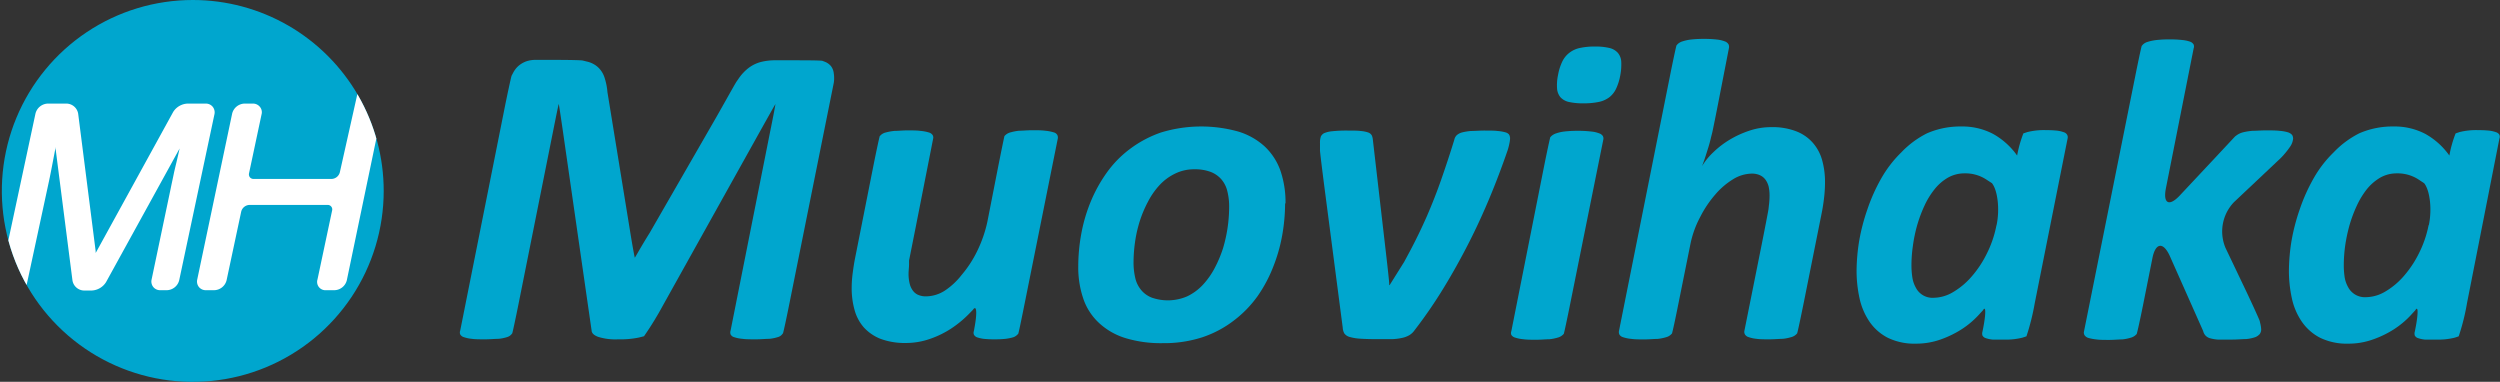
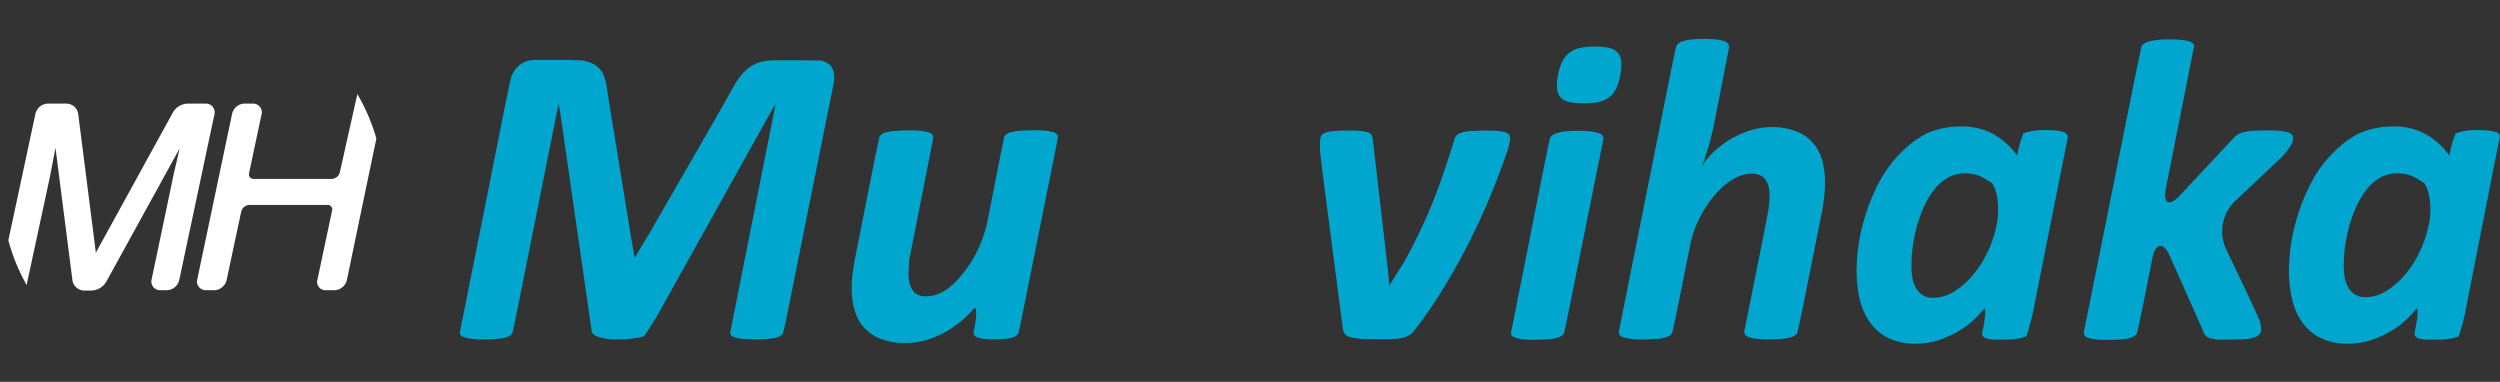
<svg xmlns="http://www.w3.org/2000/svg" viewBox="0 0 300.23 45.85">
  <rect x="0" y="0" width="300.23" height="45.85" fill="#333333" stroke="none" />
  <defs>
    <clipPath id="clip-path">
      <path d="M46.08,22.93A22.93,22.93,0,1,1,23.16,0,22.92,22.92,0,0,1,46.08,22.93" style="fill:none" />
    </clipPath>
  </defs>
  <title>Asset 1</title>
  <g id="Layer_2" data-name="Layer 2">
    <g id="Layer_1-2" data-name="Layer 1">
      <path d="M94.83,36.31c-.37,1.86-.73,3.53-.8,3.71l-.11.14a1,1,0,0,1-.53.33,4.84,4.84,0,0,1-1,.2c-.44,0-1,.06-1.61.06s-1.21,0-1.62-.06a4.17,4.17,0,0,1-1-.2.67.67,0,0,1-.42-.33.74.74,0,0,1,0-.47L92.47,15.9c.38-1.86.67-3.39.65-3.39s-.78,1.36-1.7,3L79.63,36.65a39.34,39.34,0,0,1-2.29,3.73l-.59.15a11,11,0,0,1-2.52.22,6.93,6.93,0,0,1-2.41-.3c-.5-.19-.75-.44-.77-.73L67.62,15.9c-.27-1.88-.5-3.41-.52-3.41s-.33,1.52-.7,3.38L62.31,36.31c-.37,1.86-.73,3.53-.79,3.71l-.11.14a1.09,1.09,0,0,1-.54.33,4.7,4.7,0,0,1-1,.2c-.42,0-1,.06-1.61.06s-1.19,0-1.6-.06a4,4,0,0,1-.95-.2.72.72,0,0,1-.44-.33.63.63,0,0,1,0-.47l5.26-26.37c.37-1.87.78-3.76.9-4.21l.18-.34a2.93,2.93,0,0,1,.67-.87,3.06,3.06,0,0,1,.91-.53,3.42,3.42,0,0,1,1.12-.18h.78c1.89,0,4.08,0,4.85.07l.53.13a2.94,2.94,0,0,1,1.32.66,2.9,2.9,0,0,1,.79,1.21,7.58,7.58,0,0,1,.37,1.81l2.68,16.46c.3,1.88.58,3.41.61,3.41S77,29.59,78,28l8-13.89c.94-1.65,2-3.56,2.41-4.25l.34-.49a5.56,5.56,0,0,1,1.15-1.21,4.24,4.24,0,0,1,1.41-.7,7,7,0,0,1,1.83-.22H94.5c1.9,0,3.81,0,4.25.06l.31.12a1.79,1.79,0,0,1,.74.53,1.73,1.73,0,0,1,.33.86,3.72,3.72,0,0,1,0,1.14Z" style="fill:#00a6ce" />
      <path d="M123.07,36.36c-.37,1.86-.72,3.53-.78,3.71l-.11.12a1.25,1.25,0,0,1-.52.32,6,6,0,0,1-.89.18,12.51,12.51,0,0,1-1.34.06,11.53,11.53,0,0,1-1.31-.06,4.14,4.14,0,0,1-.78-.18.69.69,0,0,1-.38-.32.62.62,0,0,1,0-.45l.06-.35c.35-1.86.27-2.84-.18-2.18l-.6.61a12.94,12.94,0,0,1-2.08,1.68,11.44,11.44,0,0,1-2.54,1.22,8.78,8.78,0,0,1-2.82.47,8.38,8.38,0,0,1-3.06-.5,5.39,5.39,0,0,1-2-1.37,5.28,5.28,0,0,1-1.11-2.08,9.61,9.61,0,0,1-.35-2.63,13.83,13.83,0,0,1,.12-1.8c.08-.61.17-1.23.3-1.87l2.16-10.89c.37-1.86.73-3.53.79-3.7l.13-.13a1.31,1.31,0,0,1,.59-.31,6.48,6.48,0,0,1,1.05-.19c.43,0,.95-.06,1.57-.06s1.16,0,1.56.06a4.76,4.76,0,0,1,1,.19.79.79,0,0,1,.45.31.58.58,0,0,1,.06.45l-2.06,10.45c-.37,1.86-.74,3.73-.83,4.16l0,.41c0,.41-.06.81-.06,1.19a4.81,4.81,0,0,0,.12,1.12,2.31,2.31,0,0,0,.37.86,1.53,1.53,0,0,0,.66.55,2.32,2.32,0,0,0,1,.18,4.28,4.28,0,0,0,2.21-.69A8.58,8.58,0,0,0,115.5,33a13.52,13.52,0,0,0,1.85-2.84,15.5,15.5,0,0,0,1.23-3.55l1.29-6.58c.37-1.86.71-3.53.76-3.7l.14-.13a1.4,1.4,0,0,1,.61-.31,6.13,6.13,0,0,1,1-.19c.43,0,1-.06,1.58-.06s1.15,0,1.56.06a4.92,4.92,0,0,1,1,.19.7.7,0,0,1,.45.31.68.68,0,0,1,.06.45Z" style="fill:#00a6ce" />
-       <path d="M147.61,24.88a7.48,7.48,0,0,0-.22-1.93,3.36,3.36,0,0,0-.72-1.42,3.27,3.27,0,0,0-1.29-.89,5.36,5.36,0,0,0-1.92-.31,5.14,5.14,0,0,0-2.32.51,6.25,6.25,0,0,0-1.85,1.35,9.05,9.05,0,0,0-1.41,2,14.11,14.11,0,0,0-1,2.36,15.45,15.45,0,0,0-.57,2.51,17.65,17.65,0,0,0-.18,2.44,8.09,8.09,0,0,0,.22,1.94,3.4,3.4,0,0,0,.73,1.43,3.08,3.08,0,0,0,1.29.89,5.83,5.83,0,0,0,4.24-.19,6.31,6.31,0,0,0,1.85-1.37,9.37,9.37,0,0,0,1.41-2,14.58,14.58,0,0,0,1-2.37,17.35,17.35,0,0,0,.74-4.94m6.72-.44a22.06,22.06,0,0,1-.35,3.82,19.42,19.42,0,0,1-1.1,3.83A16.61,16.61,0,0,1,151,35.6a13.55,13.55,0,0,1-2.82,2.89,12.9,12.9,0,0,1-3.75,2,14.82,14.82,0,0,1-4.78.72,14.62,14.62,0,0,1-4.5-.61A8.18,8.18,0,0,1,132,38.8a7.07,7.07,0,0,1-1.89-2.89,11.64,11.64,0,0,1-.62-3.94,22.06,22.06,0,0,1,.35-3.82,19.13,19.13,0,0,1,1.1-3.82,17.45,17.45,0,0,1,1.92-3.52,12.89,12.89,0,0,1,2.81-2.9,13.57,13.57,0,0,1,3.76-2,16.55,16.55,0,0,1,9.28-.11,8.25,8.25,0,0,1,3.16,1.78,7.35,7.35,0,0,1,1.89,2.89,11.68,11.68,0,0,1,.62,3.94" style="fill:#00a6ce" />
      <path d="M181.35,16.51a3.32,3.32,0,0,1-.08.7,7.2,7.2,0,0,1-.23.88c-.64,1.85-1.34,3.72-2.12,5.59s-1.62,3.71-2.55,5.53-1.93,3.62-3,5.37a56.69,56.69,0,0,1-3.5,5.09,2,2,0,0,1-.62.58,2.87,2.87,0,0,1-.87.33,6.77,6.77,0,0,1-1.22.15l-1.62,0q-1.42,0-2.25-.06a5.7,5.7,0,0,1-1.26-.22,1.14,1.14,0,0,1-.6-.43,1.65,1.65,0,0,1-.18-.68L159,22.08c-.24-1.89-.46-3.67-.48-4l0-.24c0-.24,0-.46,0-.67a2.29,2.29,0,0,1,.11-.79A.92.92,0,0,1,159,16a3.24,3.24,0,0,1,1-.24,16.23,16.23,0,0,1,1.77-.08c.69,0,1.23,0,1.63.05a3.81,3.81,0,0,1,.91.18.78.78,0,0,1,.43.35,1.58,1.58,0,0,1,.13.53l1.56,13.48c.22,1.88.4,3.57.4,3.75s0,.27.06.21l1.74-2.78.72-1.34q1.06-2,2-4.13c.61-1.41,1.19-2.87,1.72-4.39s1.06-3.11,1.58-4.8a1.08,1.08,0,0,1,.28-.54,1.55,1.55,0,0,1,.63-.34,6.32,6.32,0,0,1,1.09-.18c.44,0,1-.05,1.64-.05s1.15,0,1.56.05a4.86,4.86,0,0,1,.93.16.85.85,0,0,1,.43.25.65.65,0,0,1,.12.39" style="fill:#00a6ce" />
      <path d="M194.59,9a6.53,6.53,0,0,1-.49,1.61,2.83,2.83,0,0,1-.82,1.06,3.15,3.15,0,0,1-1.27.57,8.8,8.8,0,0,1-1.86.17,7.63,7.63,0,0,1-1.76-.17,1.94,1.94,0,0,1-1-.57,1.84,1.84,0,0,1-.4-1.06A5.81,5.81,0,0,1,187.11,9a6.19,6.19,0,0,1,.49-1.57,2.93,2.93,0,0,1,.83-1.06,3.08,3.08,0,0,1,1.26-.6,8.12,8.12,0,0,1,1.86-.18,7,7,0,0,1,1.76.18,1.93,1.93,0,0,1,1,.6,1.79,1.79,0,0,1,.39,1.06A6.84,6.84,0,0,1,194.59,9m-6,27.38c-.37,1.86-.73,3.53-.79,3.71l-.13.13a1.42,1.42,0,0,1-.59.32,5.45,5.45,0,0,1-1,.2c-.43,0-1,.06-1.57.06s-1.16,0-1.56-.06a4.17,4.17,0,0,1-1-.2.77.77,0,0,1-.45-.32.62.62,0,0,1,0-.45l3.89-19.59c.37-1.86.73-3.53.79-3.71l.13-.13a1.55,1.55,0,0,1,.59-.33,4.68,4.68,0,0,1,1-.22,13.66,13.66,0,0,1,1.58-.08,12.91,12.91,0,0,1,1.56.08,3.6,3.6,0,0,1,1,.22.83.83,0,0,1,.45.33.62.62,0,0,1,.05.45Z" style="fill:#00a6ce" />
      <path d="M216.62,36.33c-.38,1.87-.73,3.53-.8,3.71l-.13.13a1.3,1.3,0,0,1-.59.32,5.37,5.37,0,0,1-1,.2c-.42,0-1,.06-1.61.06s-1.14,0-1.54-.06a4,4,0,0,1-.94-.2.77.77,0,0,1-.45-.32.62.62,0,0,1-.07-.45l2.09-10.43c.37-1.86.73-3.73.8-4.15l.05-.46a9.21,9.21,0,0,0,.08-1.22,4.9,4.9,0,0,0-.11-1.05,2.43,2.43,0,0,0-.38-.83,1.71,1.71,0,0,0-.67-.54,2.29,2.29,0,0,0-1-.19,4.36,4.36,0,0,0-2.21.67A8.88,8.88,0,0,0,206,23.35a13.09,13.09,0,0,0-1.82,2.71A11.83,11.83,0,0,0,203,29.34l-1.41,7c-.37,1.87-.73,3.53-.8,3.71l-.13.13a1.3,1.3,0,0,1-.59.32,5.33,5.33,0,0,1-1,.2c-.43,0-1,.06-1.58.06s-1.16,0-1.56-.06a4.42,4.42,0,0,1-1-.2.77.77,0,0,1-.45-.32.68.68,0,0,1-.05-.45l6.11-30.56c.37-1.86.73-3.53.79-3.71l.12-.14a1.4,1.4,0,0,1,.6-.35,5.33,5.33,0,0,1,1-.22,13.72,13.72,0,0,1,1.59-.08,13.16,13.16,0,0,1,1.56.08,3.84,3.84,0,0,1,.94.22.86.86,0,0,1,.44.35.71.71,0,0,1,.05.46l-1.17,6c-.36,1.86-.74,3.74-.84,4.17l-.11.43c-.1.43-.21.86-.34,1.28s-.26.83-.39,1.23-.26.74-.37,1.05a7.77,7.77,0,0,1,1.34-1.65,10.7,10.7,0,0,1,1.95-1.5,11.64,11.64,0,0,1,2.37-1.09,8.08,8.08,0,0,1,2.62-.43,7.89,7.89,0,0,1,3,.49,5.09,5.09,0,0,1,2,1.37,5.3,5.3,0,0,1,1.13,2.09,9.73,9.73,0,0,1,.35,2.66,16.26,16.26,0,0,1-.11,1.85c-.07.61-.16,1.21-.28,1.81Z" style="fill:#00a6ce" />
      <path d="M239.78,27c.39-1.86.13-4.13-.56-5l-.74-.48a4.57,4.57,0,0,0-2.54-.7,4,4,0,0,0-2,.51,5.67,5.67,0,0,0-1.6,1.38,9.38,9.38,0,0,0-1.23,2,16.3,16.3,0,0,0-.88,2.36,17.9,17.9,0,0,0-.51,2.48,16.33,16.33,0,0,0-.17,2.31,9.76,9.76,0,0,0,.11,1.47,3.64,3.64,0,0,0,.43,1.24,2.24,2.24,0,0,0,2.14,1.19,4.67,4.67,0,0,0,2.32-.68,8.9,8.9,0,0,0,2.22-1.86,12.68,12.68,0,0,0,1.82-2.74,12.94,12.94,0,0,0,1.15-3.34Zm4.58,9.39a27.93,27.93,0,0,1-1,4l-.48.16a8.19,8.19,0,0,1-2.28.23c-.54,0-1,0-1.31,0a3.56,3.56,0,0,1-.81-.17.7.7,0,0,1-.4-.31.83.83,0,0,1,0-.48l.06-.3c.37-1.86.36-2.88,0-2.26l-.56.61a10.51,10.51,0,0,1-2,1.67,12.15,12.15,0,0,1-2.56,1.24,8.72,8.72,0,0,1-2.91.49,7.32,7.32,0,0,1-3.43-.72,6,6,0,0,1-2.19-1.95,8.08,8.08,0,0,1-1.18-2.8,15.48,15.48,0,0,1-.35-3.31,23.37,23.37,0,0,1,.31-3.55,24.12,24.12,0,0,1,1-3.83,21.24,21.24,0,0,1,1.65-3.68,14.1,14.1,0,0,1,2.41-3.13A11.18,11.18,0,0,1,231.44,16a10,10,0,0,1,4.12-.81,7.91,7.91,0,0,1,3.79.89,8.76,8.76,0,0,1,2.89,2.6,14.67,14.67,0,0,1,.75-2.66l.48-.16a8.19,8.19,0,0,1,2.28-.23,11.39,11.39,0,0,1,1.29.06,3.73,3.73,0,0,1,.81.19.69.69,0,0,1,.4.31.62.62,0,0,1,.05.45Z" style="fill:#00a6ce" />
      <path d="M275.39,16.59a2,2,0,0,1-.35,1,9.67,9.67,0,0,1-1.15,1.4l-5.62,5.3a5.08,5.08,0,0,0-1,5.49l2.32,4.86c.82,1.72,1.62,3.47,1.78,3.89l.07.31a3.58,3.58,0,0,1,.11.73.94.94,0,0,1-.17.54,1.36,1.36,0,0,1-.57.39,4.72,4.72,0,0,1-1.08.22c-.46,0-1,.06-1.72.06s-1.25,0-1.67,0a4.54,4.54,0,0,1-1-.18,1.17,1.17,0,0,1-.51-.34,1.22,1.22,0,0,1-.25-.51l-4-9c-.78-1.73-1.72-1.62-2.09.24l-1.08,5.41c-.37,1.86-.74,3.53-.81,3.71l-.13.13a1.41,1.41,0,0,1-.6.32,5.18,5.18,0,0,1-1,.2c-.43,0-1,.06-1.58.06s-1.15,0-1.56-.06a5.61,5.61,0,0,1-.94-.18.85.85,0,0,1-.45-.32.61.61,0,0,1-.07-.45l6.14-30.58c.37-1.86.73-3.53.79-3.71l.12-.14a1.32,1.32,0,0,1,.59-.35,5.62,5.62,0,0,1,1.05-.22,13.72,13.72,0,0,1,1.59-.08,13.16,13.16,0,0,1,1.56.08A3.84,3.84,0,0,1,263,5a.81.81,0,0,1,.44.35.65.65,0,0,1,0,.46L260.11,22.6c-.37,1.86.39,2.25,1.68.86l3.91-4.17,2.71-2.9.2-.15a2.33,2.33,0,0,1,.76-.35,7.24,7.24,0,0,1,1.13-.18c.43,0,1-.05,1.63-.05s1.17,0,1.6.05a4.85,4.85,0,0,1,1,.17,1.11,1.11,0,0,1,.51.3.66.66,0,0,1,.14.41" style="fill:#00a6ce" />
      <path d="M291.69,27c.39-1.86.13-4.13-.57-5l-.73-.48a4.59,4.59,0,0,0-2.54-.7,4,4,0,0,0-2,.51,6,6,0,0,0-1.6,1.38,9.78,9.78,0,0,0-1.22,2,16.3,16.3,0,0,0-.88,2.36,19.53,19.53,0,0,0-.52,2.48,17.84,17.84,0,0,0-.16,2.31,9.76,9.76,0,0,0,.11,1.47A3.64,3.64,0,0,0,282,34.5a2.27,2.27,0,0,0,2.14,1.19,4.67,4.67,0,0,0,2.32-.68,8.9,8.9,0,0,0,2.22-1.86,12.68,12.68,0,0,0,1.82-2.74,12.94,12.94,0,0,0,1.15-3.34Zm4.58,9.39a26.13,26.13,0,0,1-1,4l-.47.16a8.19,8.19,0,0,1-2.28.23c-.54,0-1,0-1.31,0a3.56,3.56,0,0,1-.81-.17.66.66,0,0,1-.4-.31.83.83,0,0,1,0-.48l.06-.3c.37-1.86.36-2.88,0-2.26l-.56.61a10.51,10.51,0,0,1-2,1.67,12,12,0,0,1-2.57,1.24,8.62,8.62,0,0,1-2.9.49,7.32,7.32,0,0,1-3.43-.72,6,6,0,0,1-2.19-1.95,7.89,7.89,0,0,1-1.18-2.8,15.48,15.48,0,0,1-.35-3.31,23.37,23.37,0,0,1,.31-3.55,24.12,24.12,0,0,1,1-3.83,21.24,21.24,0,0,1,1.65-3.68,13.81,13.81,0,0,1,2.41-3.13A11.18,11.18,0,0,1,283.35,16a10,10,0,0,1,4.12-.81,7.91,7.91,0,0,1,3.79.89,8.76,8.76,0,0,1,2.89,2.6,13.88,13.88,0,0,1,.75-2.66l.47-.16a8.33,8.33,0,0,1,2.29-.23,11.51,11.51,0,0,1,1.29.06,3.73,3.73,0,0,1,.81.19.69.69,0,0,1,.4.31.62.62,0,0,1,0,.45Z" style="fill:#00a6ce" />
      <g style="clip-path:url(#clip-path)">
-         <path d="M46.08,22.93A22.93,22.93,0,1,1,23.16,0,22.92,22.92,0,0,1,46.08,22.93" style="fill:#00a6ce" />
        <path d="M25.55,12.83a1.06,1.06,0,0,0-.85-.39H22.53a2.14,2.14,0,0,0-1.73,1L11.59,30.2a1.19,1.19,0,0,1-.1.16.61.61,0,0,1,0-.19l-2.1-16.5A1.45,1.45,0,0,0,8,12.44H5.74a1.58,1.58,0,0,0-1.48,1.2L0,33.55a1.1,1.1,0,0,0,.2.92,1.05,1.05,0,0,0,.85.38h.8c.68,0,.41,3.74.55,3.08L5.89,21.72c.11-.51.27-1.32.48-2.42l.28-1.46a1.16,1.16,0,0,1,0-.18l2.05,16a1.44,1.44,0,0,0,1.4,1.23H11a2.14,2.14,0,0,0,1.73-1l8.84-16.06c-.12.56-.25,1.1-.37,1.62-.24,1-.29,1.23-.29,1.23-.11.55-.31,1.45-.42,2L18.21,33.55a1.06,1.06,0,0,0,.2.92,1.05,1.05,0,0,0,.85.38h.79a1.57,1.57,0,0,0,1.47-1.19l4.23-19.92a1.07,1.07,0,0,0-.2-.91" style="fill:#fff" />
        <path d="M45.6,12.83a1.06,1.06,0,0,0-.85-.39l.16-4.6A1.58,1.58,0,0,0,43.43,9L40.81,20.7a1.06,1.06,0,0,1-1,.79H30.47a.57.57,0,0,1-.46-.2.58.58,0,0,1-.1-.49l1.5-7.06a1,1,0,0,0-.2-.91,1.06,1.06,0,0,0-.85-.39h-1a1.58,1.58,0,0,0-1.48,1.2L23.69,33.55a1.06,1.06,0,0,0,.2.92,1.05,1.05,0,0,0,.85.38h1a1.57,1.57,0,0,0,1.47-1.19l1.76-8.26a1.06,1.06,0,0,1,1-.79h9.36a.54.54,0,0,1,.55.69l-1.75,8.25a1,1,0,0,0,1.05,1.3h1a1.57,1.57,0,0,0,1.47-1.19L45.8,13.74a1.07,1.07,0,0,0-.2-.91" style="fill:#fff" />
      </g>
    </g>
  </g>
</svg>